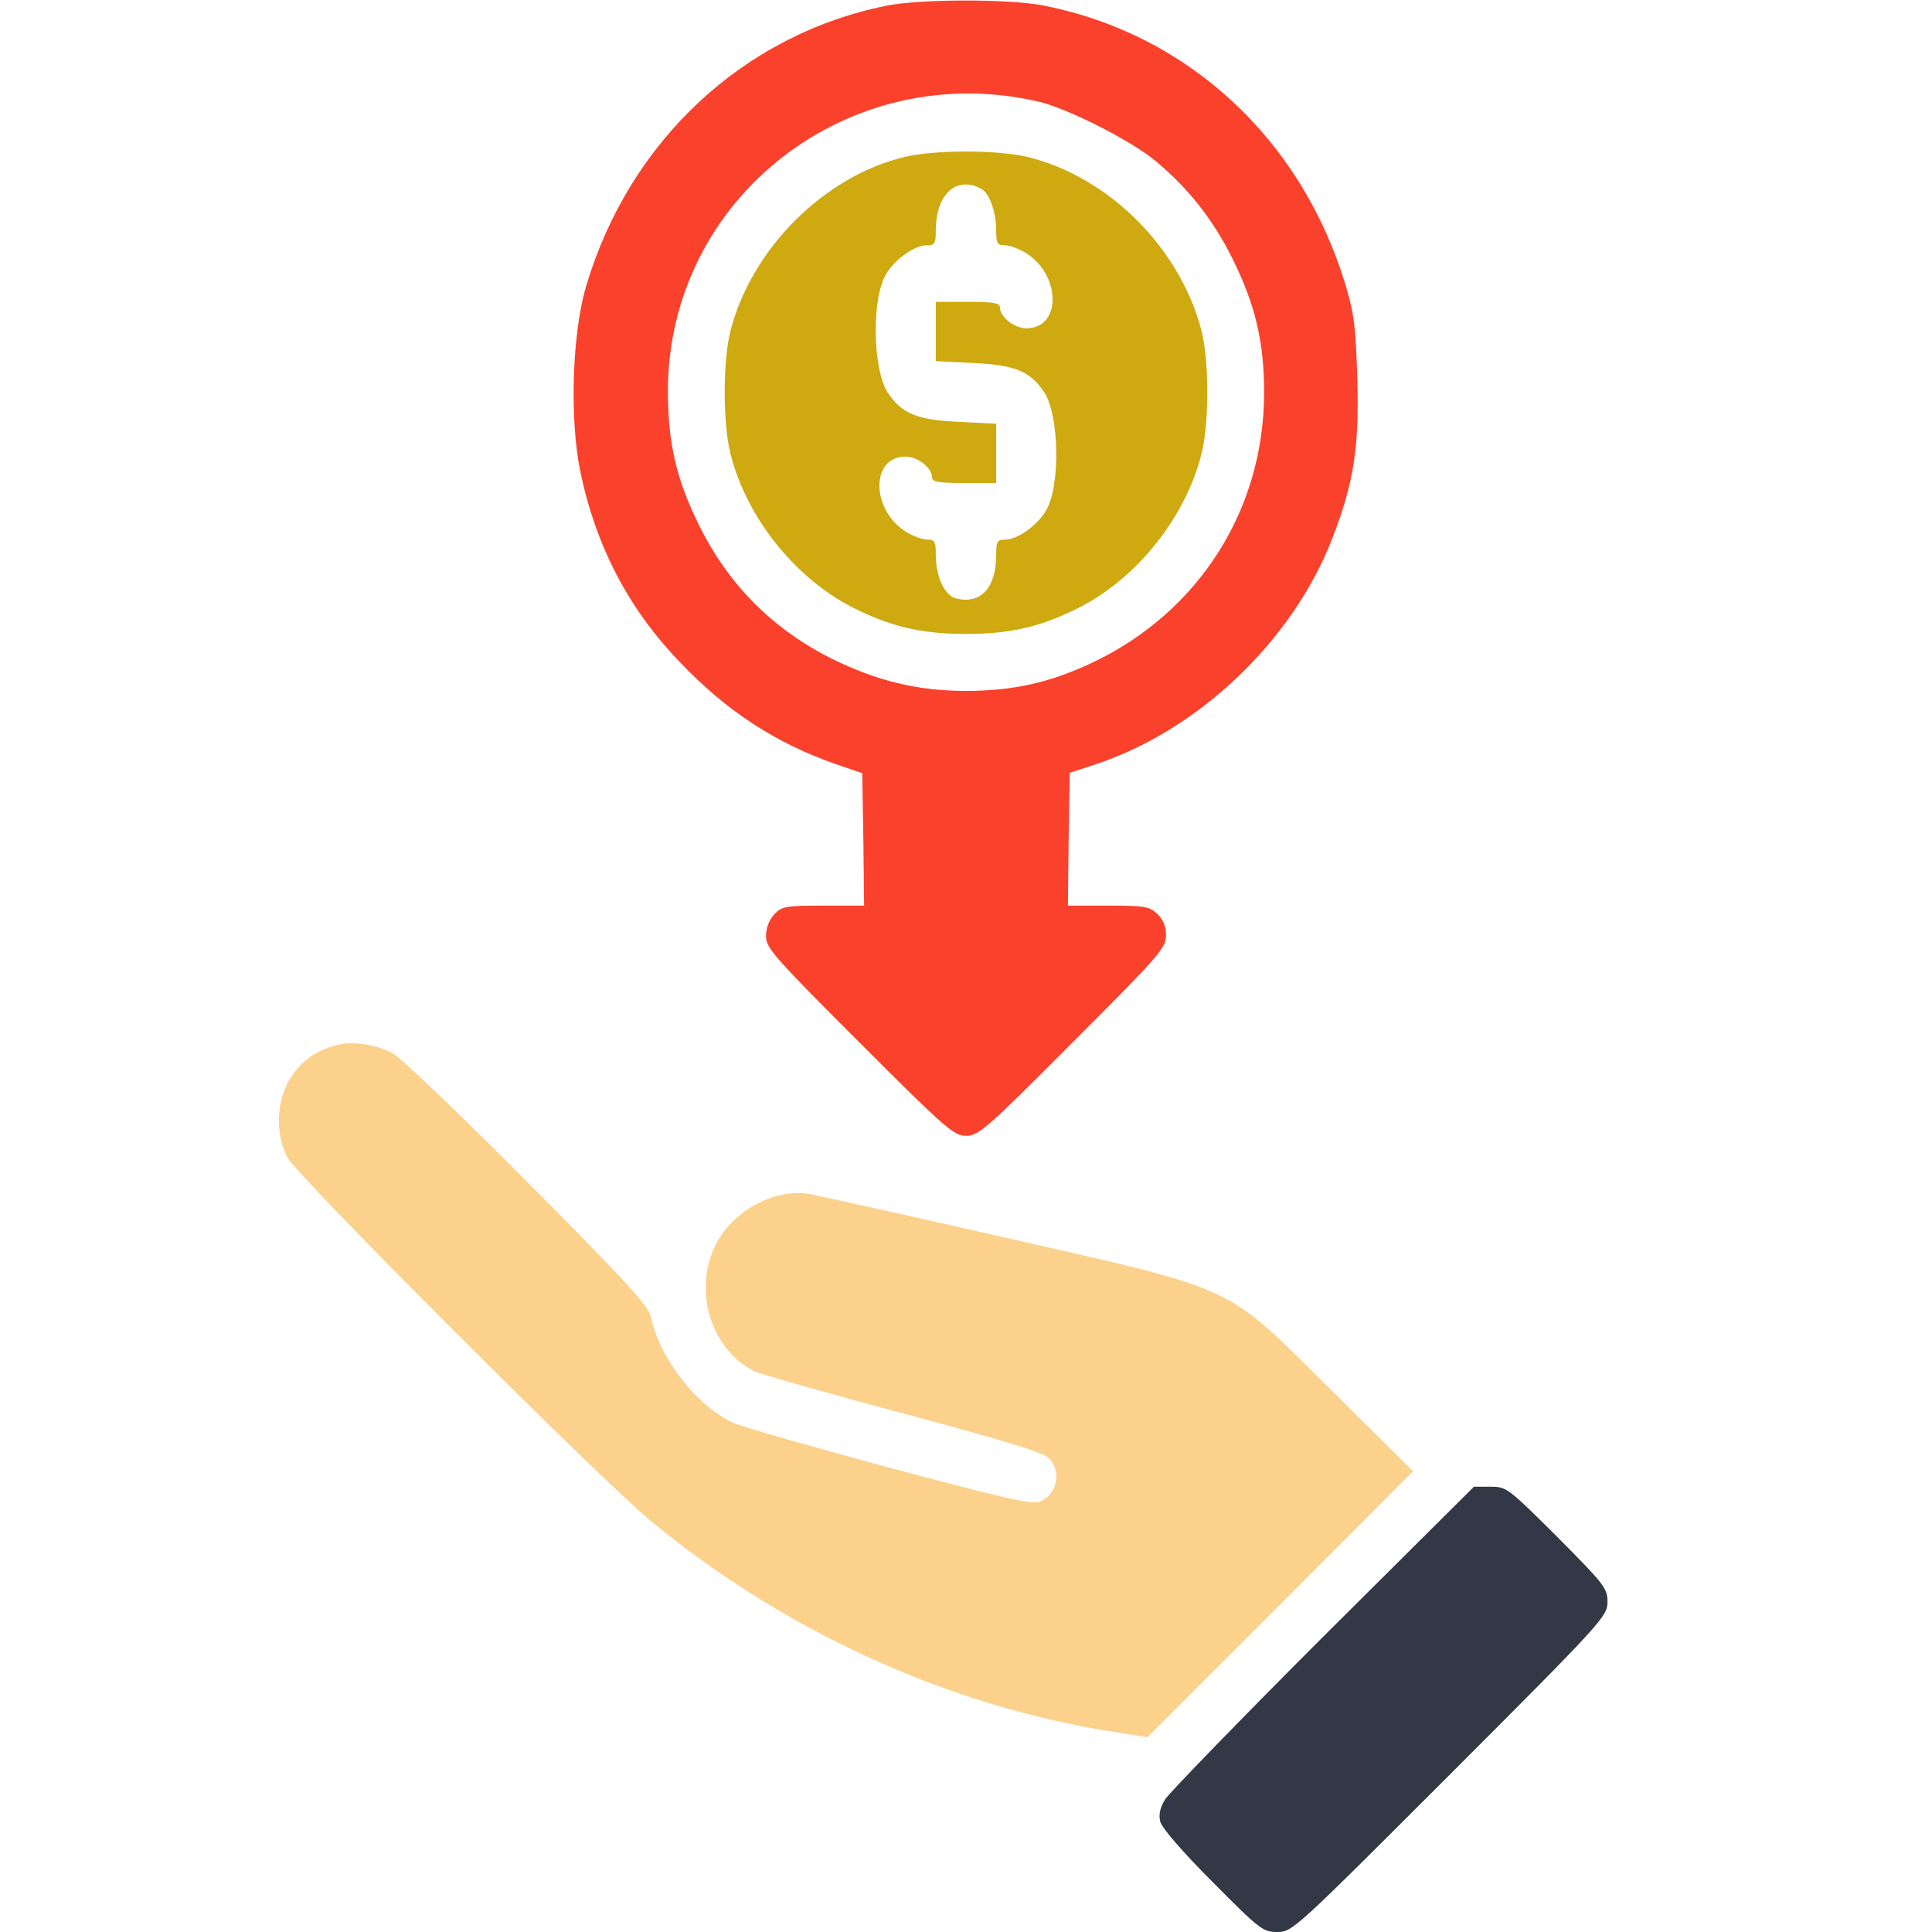
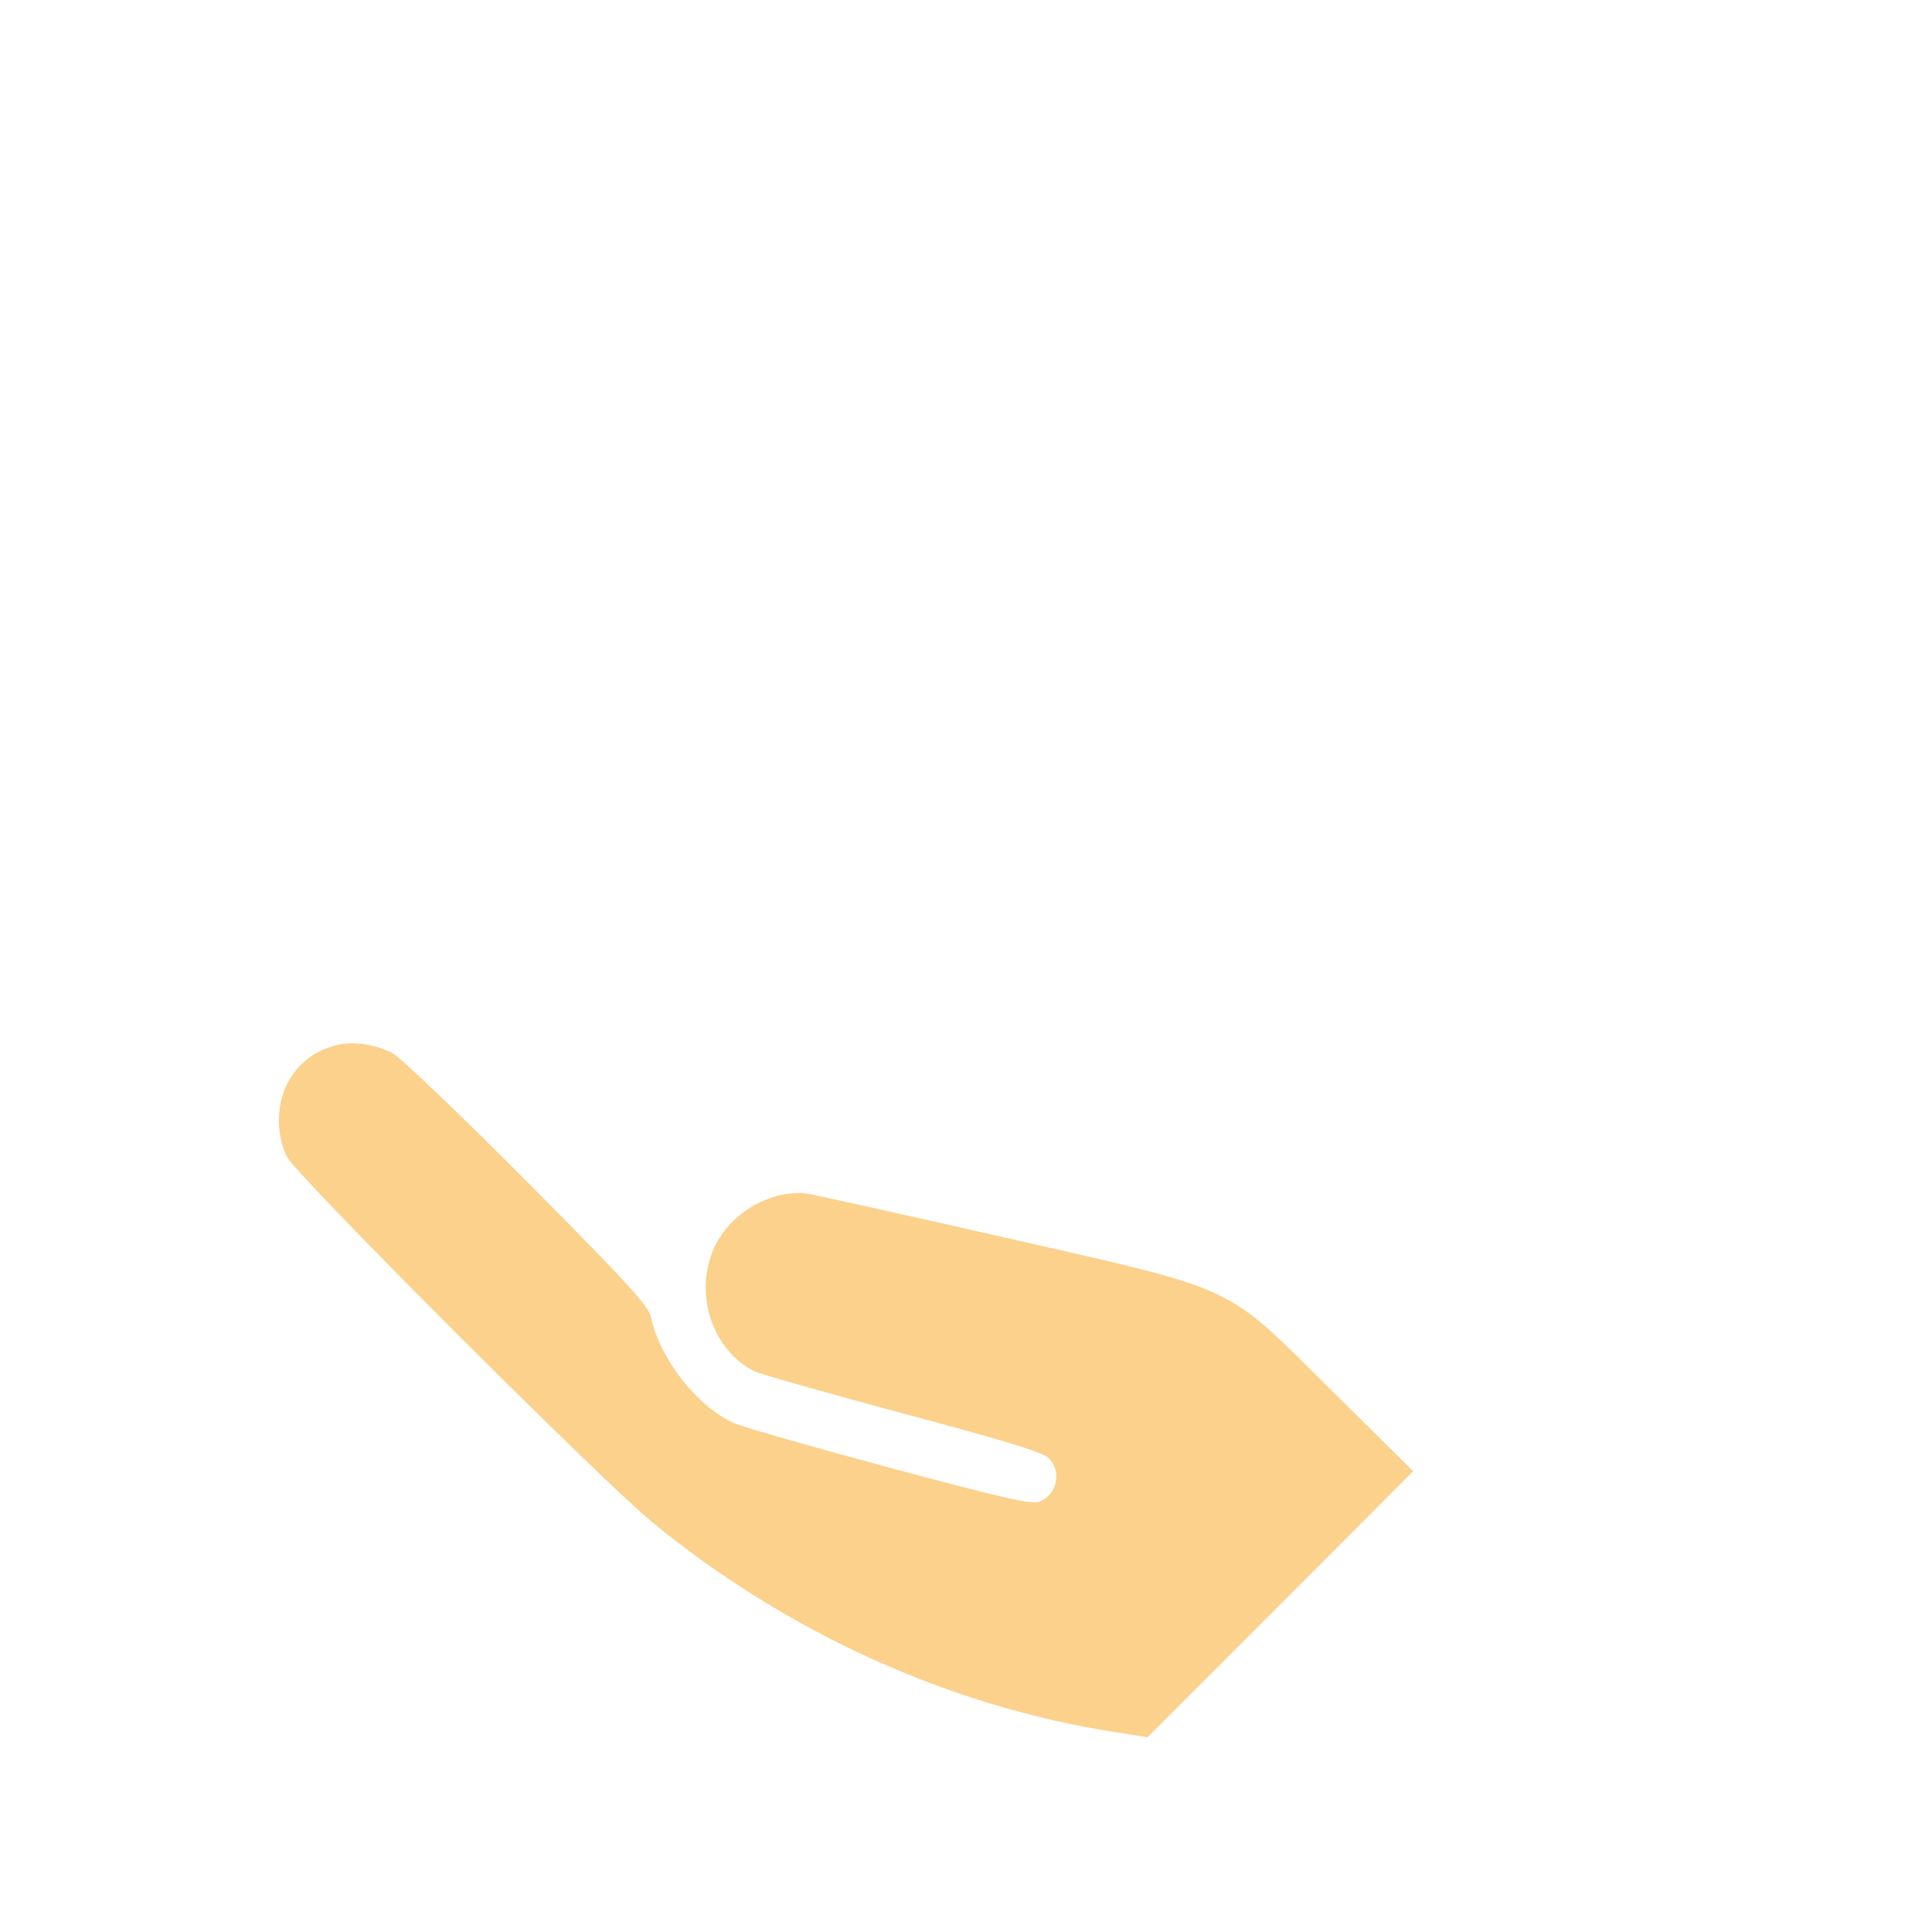
<svg xmlns="http://www.w3.org/2000/svg" width="512" height="512" viewBox="0 0 512 512" fill="none">
-   <path d="M235 1.5C197.1 9.1 166.9 37.2 155.4 75.6C151.6 88.2 150.9 111 153.8 125C157.9 144.7 166.6 161.5 180.4 175.7C192.6 188.5 205.7 197 221.5 202.5L228.5 204.9L228.8 222.5L229 240H218.2C208.2 240 207.2 240.2 205.2 242.3C203.8 243.8 203 245.9 203 248.1C203 251.2 205 253.5 227.8 276.3C250.7 299.2 252.8 301 256 301C259.3 301 261.4 299.2 284.3 276.2C307.3 253.2 309 251.2 309 247.9C309 245.5 308.3 243.7 306.7 242.2C304.6 240.2 303.3 240 293.7 240H283L283.2 222.4L283.5 204.8L289 203C317 194.2 342.5 170.1 353.1 142.6C358.8 127.9 360.2 118.6 359.7 100.5C359.3 86.9 358.9 83.2 356.6 75.6C344.9 36.7 314.6 8.8 276.2 1.4C267.1 -0.3 243.9 -0.3 235 1.5ZM275.5 27C283.2 28.9 299.9 37.3 306.4 42.8C314.9 49.9 321.5 58.2 326.6 68.5C332.7 80.8 335 90.7 335 104C335 135.1 317.7 162.2 289.5 175.6C278 181 268.4 183.1 255.6 183.1C242.9 183 232.6 180.5 220.5 174.6C204.1 166.4 192 153.9 184.2 137C179 125.9 177 116.6 177 103.7C177 52.5 225 15.1 275.5 27Z" fill="#FA412C" />
-   <path d="M239.7 41.6C218.4 46.7 199.2 65.9 193.6 87.6C191.6 95.4 191.5 111.4 193.5 119.9C197.5 136.5 210.2 152.8 225.6 160.8C235.8 166 243.9 168 256 168C268.1 168 276.2 166 286.4 160.8C301.8 152.8 314.5 136.5 318.5 119.9C320.5 111.4 320.4 95.4 318.4 87.6C312.7 65.6 293.6 46.6 271.9 41.5C263.9 39.7 247.5 39.7 239.7 41.6ZM260 50C262.2 51.2 264 56.1 264 61.1C264 64.5 264.3 65 266.3 65C267.5 65 270 65.9 271.8 67C281.2 72.8 281.4 87 272 87C268.8 87 265 84 265 81.5C265 80.3 263.4 80 256.5 80H248V87.9V95.7L257.9 96.2C269 96.7 273 98.4 276.7 103.9C280.7 109.9 281.1 128.8 277.2 135.3C275 139.2 269.6 143 266.4 143C264.3 143 264 143.5 264 147C264 155.8 259.9 160.2 253.4 158.6C250.3 157.8 248 152.8 248 147C248 143.5 247.7 143 245.8 143C244.5 143 242 142.1 240.2 141C230.8 135.2 230.6 121 240 121C243.2 121 247 124 247 126.5C247 127.7 248.6 128 255.5 128H264V120.1V112.3L254.1 111.8C243 111.3 239 109.6 235.3 104.1C231.3 98.1 230.9 79.2 234.8 72.7C237 68.8 242.4 65 245.6 65C247.7 65 248 64.5 248 61.1C248 51.5 253.4 46.5 260 50Z" fill="#CEA910" />
  <path d="M89.5 276.898C83.8 278.298 79.9 281.098 76.9 285.798C73.3 291.598 72.9 299.998 76 306.498C78.3 311.298 158.3 391.298 172.5 403.098C208.1 432.498 251.9 452.398 296 459.098L304.1 460.398L339.3 425.198L374.5 389.898L353 368.598C324 339.898 329.1 342.298 266.5 327.998C240.1 321.998 216.6 316.798 214.4 316.398C204.9 314.898 193.7 321.198 189.4 330.398C183.7 342.498 188.6 357.698 199.9 363.398C201.3 364.098 218.9 369.098 239 374.498C264.9 381.398 276.2 384.798 277.8 386.298C281.5 389.798 280.2 396.198 275.4 397.998C273.5 398.798 265.1 396.798 235.9 388.998C215.5 383.498 196.9 378.198 194.4 377.098C184.8 372.798 174.7 359.898 172.5 348.998C171.9 346.098 166.2 339.898 139.7 313.198C122 295.398 105.9 279.998 104 279.098C99.7 276.798 93.5 275.898 89.5 276.898Z" fill="#FBD18C" />
-   <path d="M350.7 433.7C328.8 455.6 310 475 308.8 476.8C307.4 479.1 307 480.9 307.5 482.8C307.9 484.4 313.4 490.8 321.3 498.7C333.9 511.4 334.7 512 338.5 512C342.5 512 343.1 511.4 384.3 470.2C425 429.5 426 428.3 426 424.5C426 420.9 425.2 419.9 412.7 407.3C399.6 394.3 399.3 394 395 394H390.6L350.7 433.7Z" fill="#333847" />
</svg>